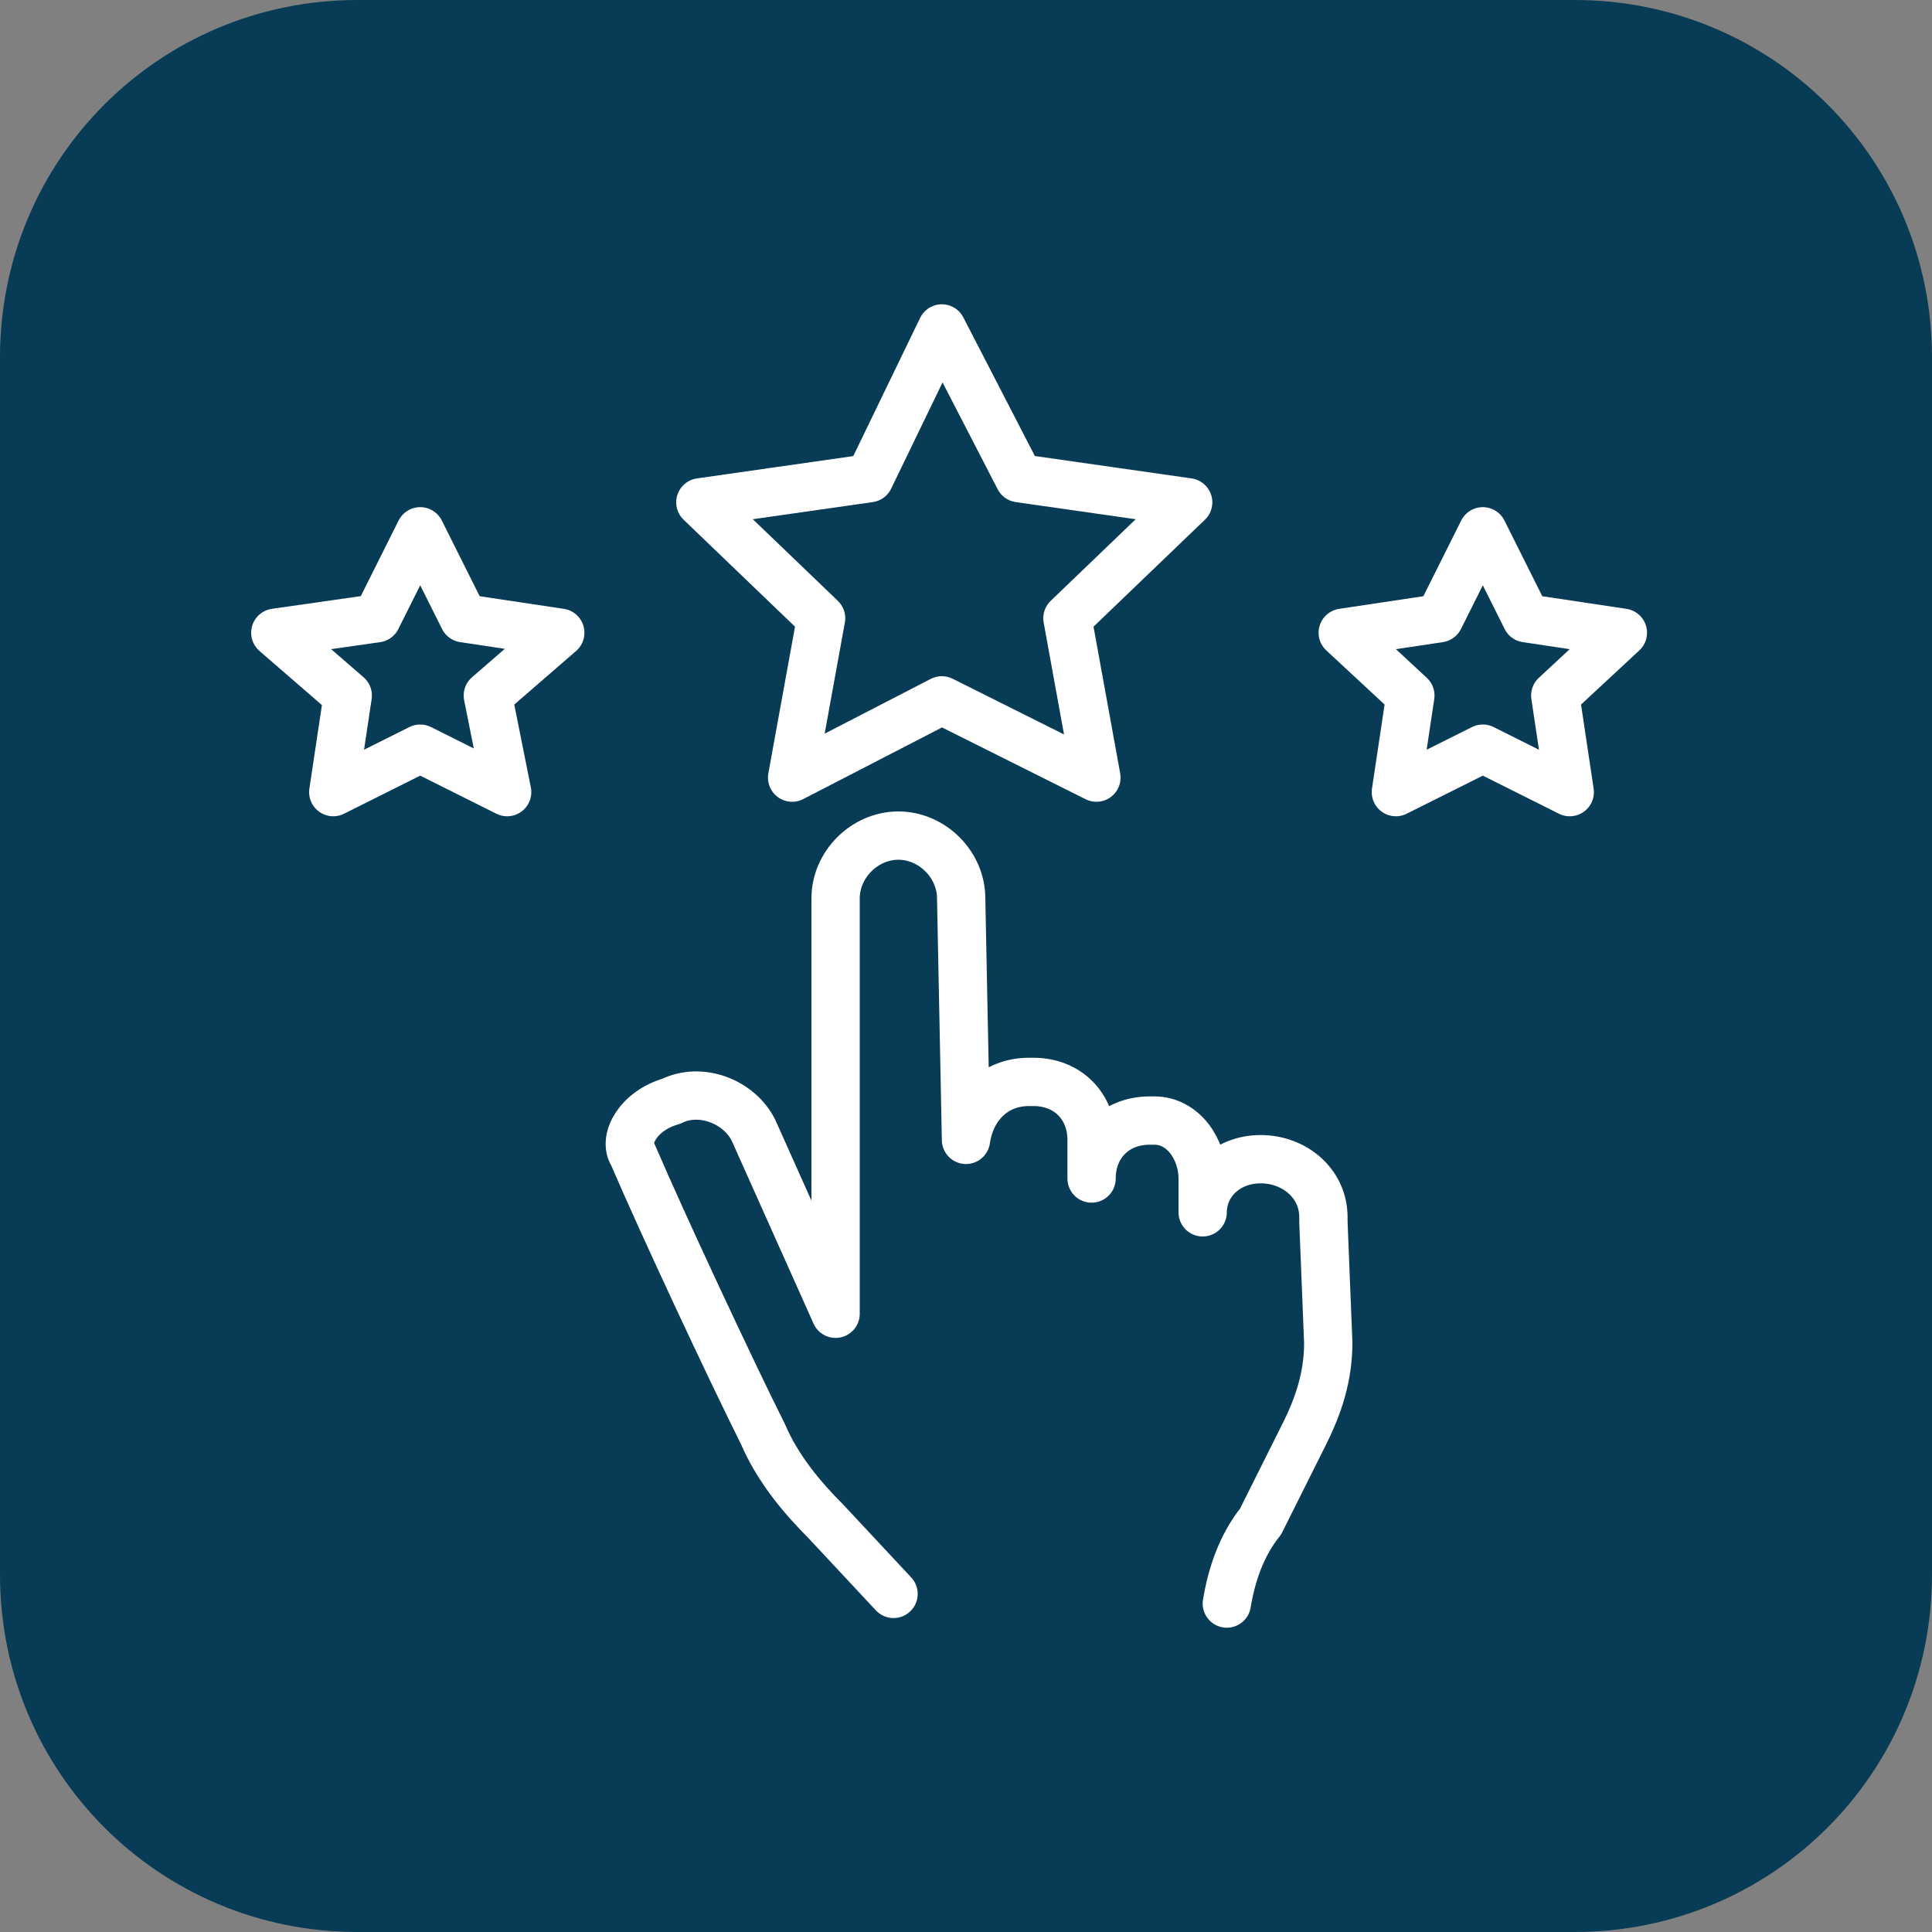
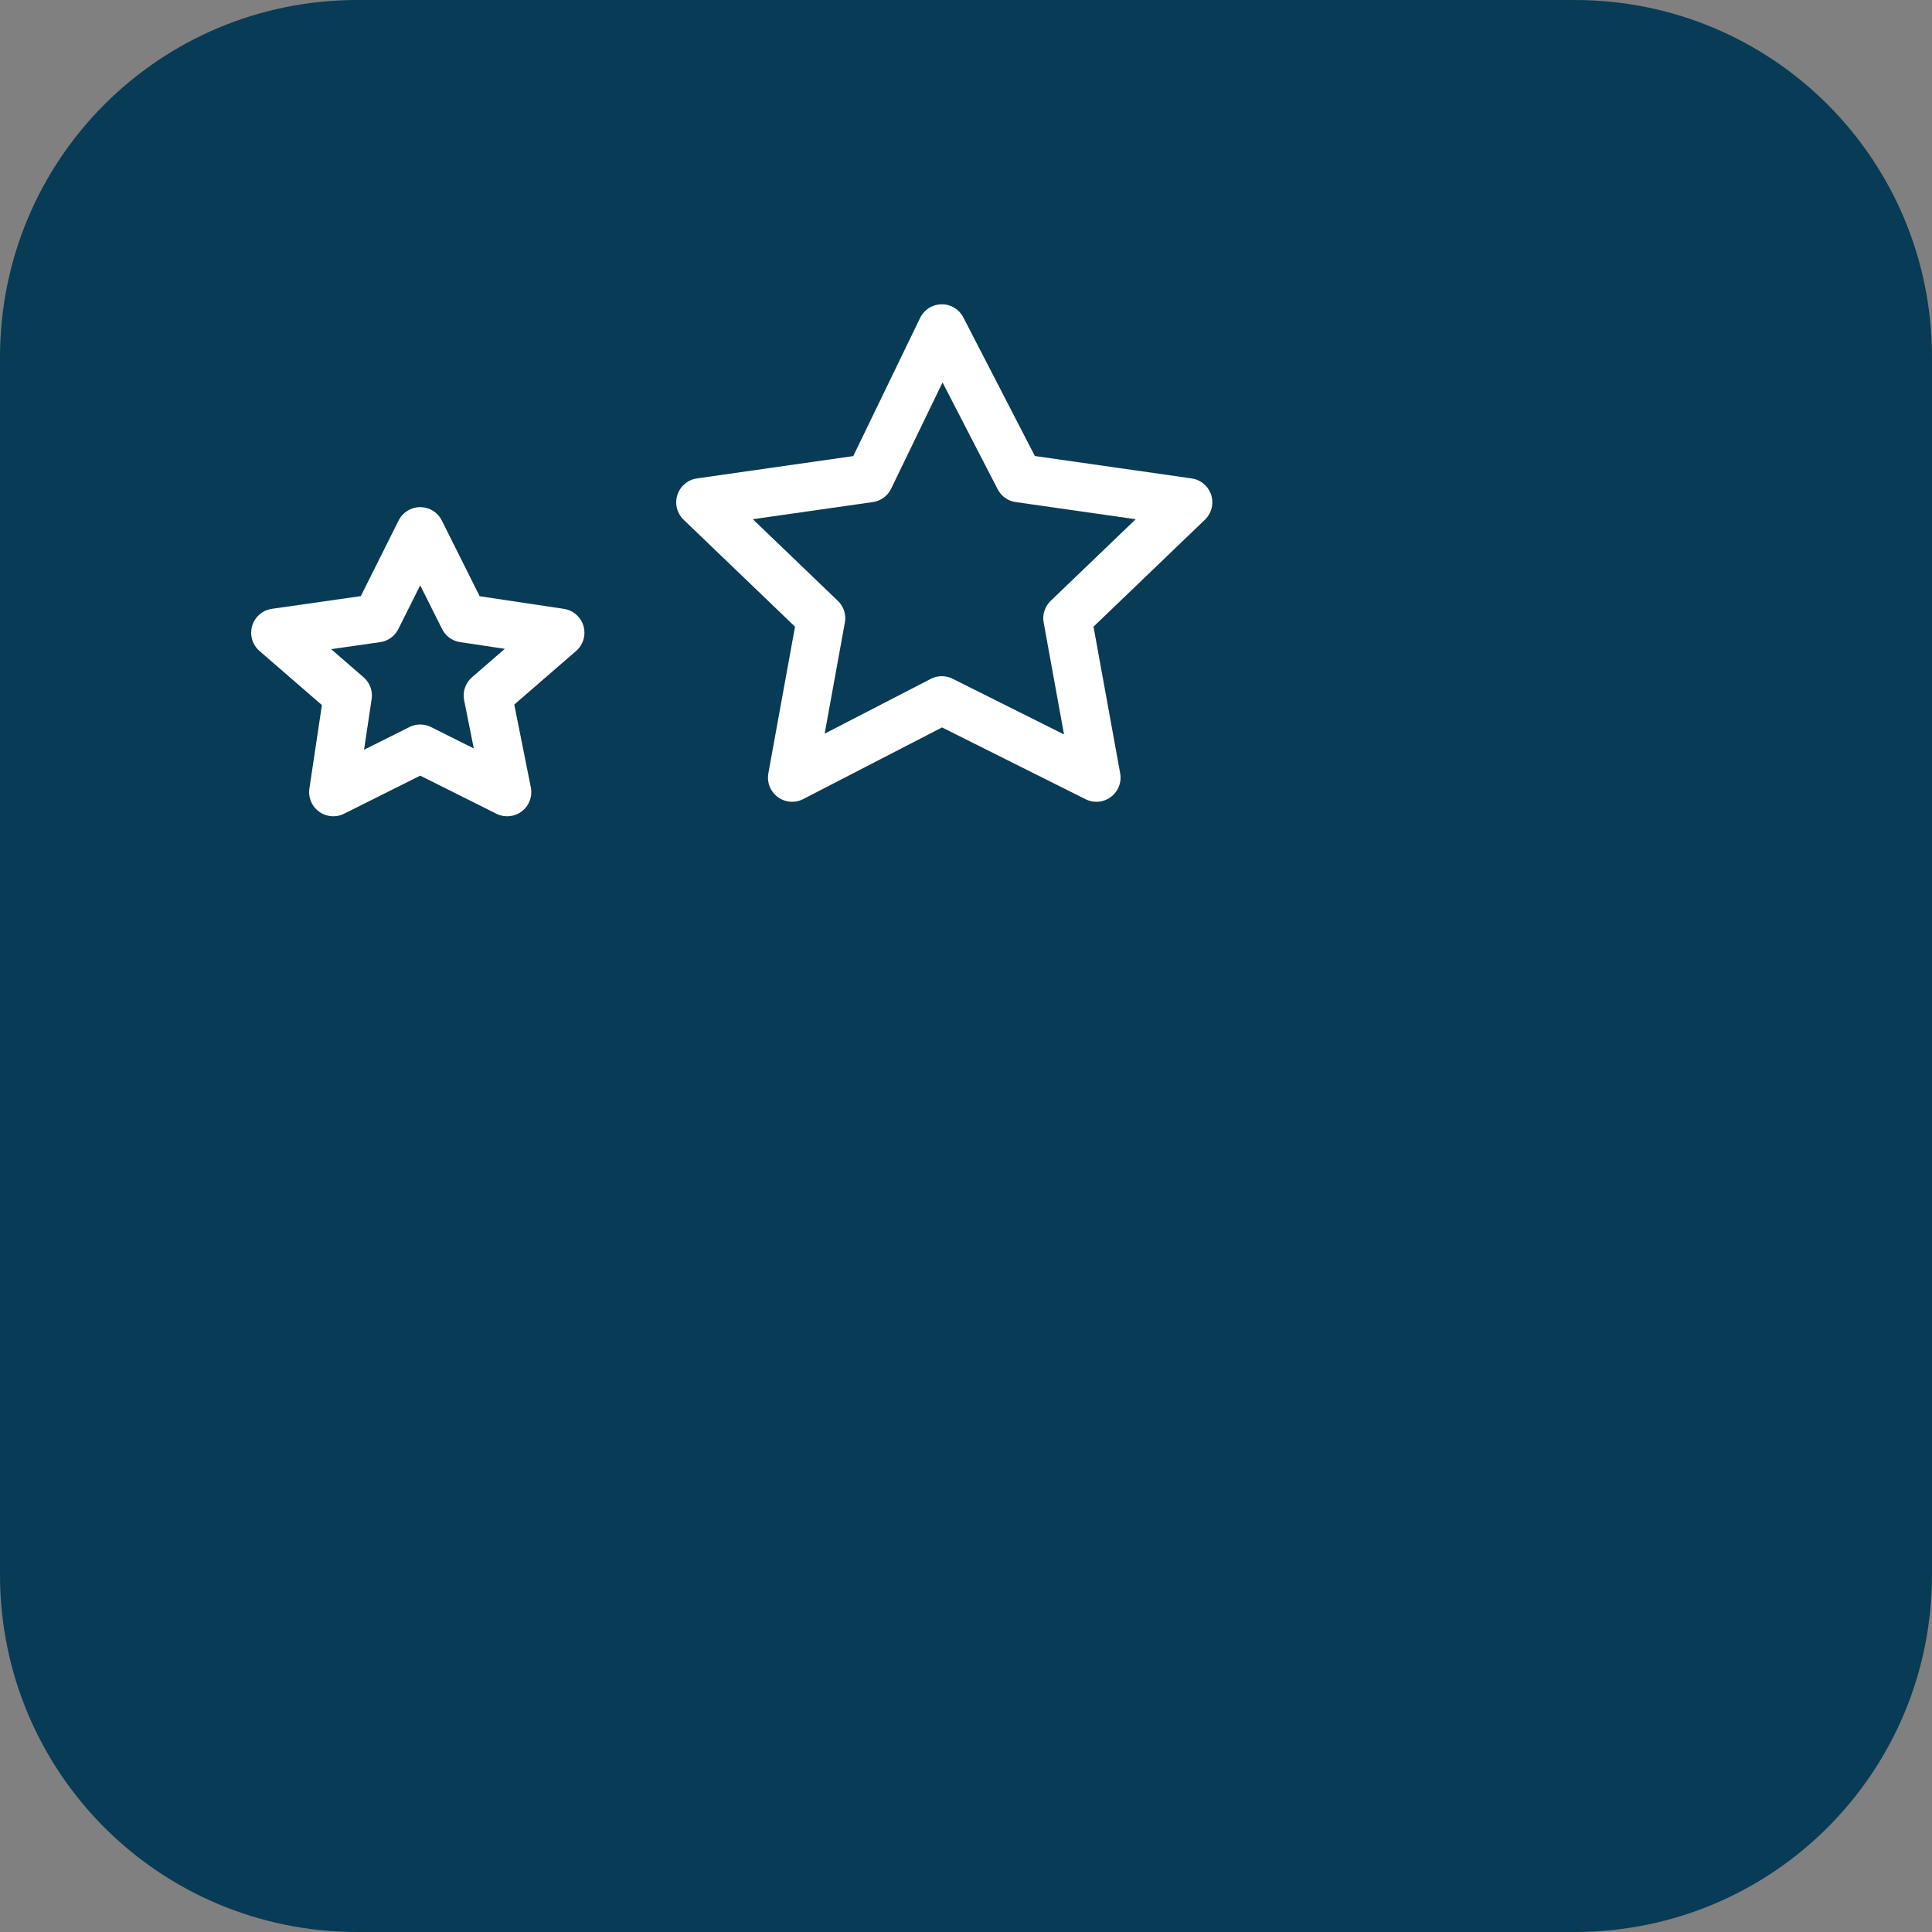
<svg xmlns="http://www.w3.org/2000/svg" version="1.1" id="Ebene_1" x="0px" y="0px" viewBox="0 0 40 40" style="enable-background:new 0 0 40 40;" xml:space="preserve">
  <rect x="0" y="0" width="40" height="40" fill="#808080" stroke="none" />
  <style type="text/css">
	.st0{fill:#083B55;}
	.st1{fill:none;stroke:#FFFFFF;stroke-linecap:round;stroke-linejoin:round;}
</style>
  <g id="Ebene_2_00000127755587721259578280000005097925605406477971_">
    <g id="Ebene_15">
      <path class="st0" d="M7.4,0h25.2C36.7,0,40,3.3,40,7.4v25.2c0,4.1-3.3,7.4-7.4,7.4H7.4C3.3,40,0,36.7,0,32.6V7.4    C0,3.3,3.3,0,7.4,0z" />
      <polygon class="st1" points="19.5,6.8 21.1,9.9 24.6,10.4 22.1,12.8 22.7,16.1 19.5,14.5 16.4,16.1 17,12.8 14.5,10.4 18,9.9       " />
-       <polygon class="st1" points="30.7,11 31.6,12.8 33.6,13.1 32.2,14.4 32.5,16.4 30.7,15.5 28.9,16.4 29.2,14.4 27.8,13.1     29.8,12.8   " />
      <polygon class="st1" points="8.7,11 9.6,12.8 11.6,13.1 10.1,14.4 10.5,16.4 8.7,15.5 6.9,16.4 7.2,14.4 5.7,13.1 7.8,12.8   " />
-       <path class="st1" d="M25.4,33.2L25.4,33.2c0.1-0.6,0.3-1.2,0.7-1.7l0.9-1.8c0.3-0.6,0.5-1.2,0.5-1.9l-0.1-2.5v-0.1    c0-0.7-0.6-1.2-1.3-1.2c-0.7,0-1.2,0.5-1.2,1.1c0,0,0,0,0,0v-0.7c0-0.6-0.4-1.2-1-1.2c0,0-0.1,0-0.1,0c-0.7,0-1.2,0.5-1.2,1.2    c0,0,0,0,0,0v-0.8c0-0.7-0.5-1.2-1.2-1.2c0,0,0,0-0.1,0c-0.7,0-1.2,0.5-1.3,1.2l-0.1-5c0-0.7-0.6-1.3-1.3-1.3    c-0.7,0-1.3,0.6-1.3,1.3v8.6l0,0l-1.7-3.8c-0.3-0.6-1.1-0.9-1.7-0.6c-0.7,0.2-1,0.8-0.8,1.1c0.6,1.4,2,4.4,2.7,5.8l0,0    c0.3,0.7,0.8,1.3,1.3,1.8l1.4,1.5l0,0" />
    </g>
  </g>
</svg>